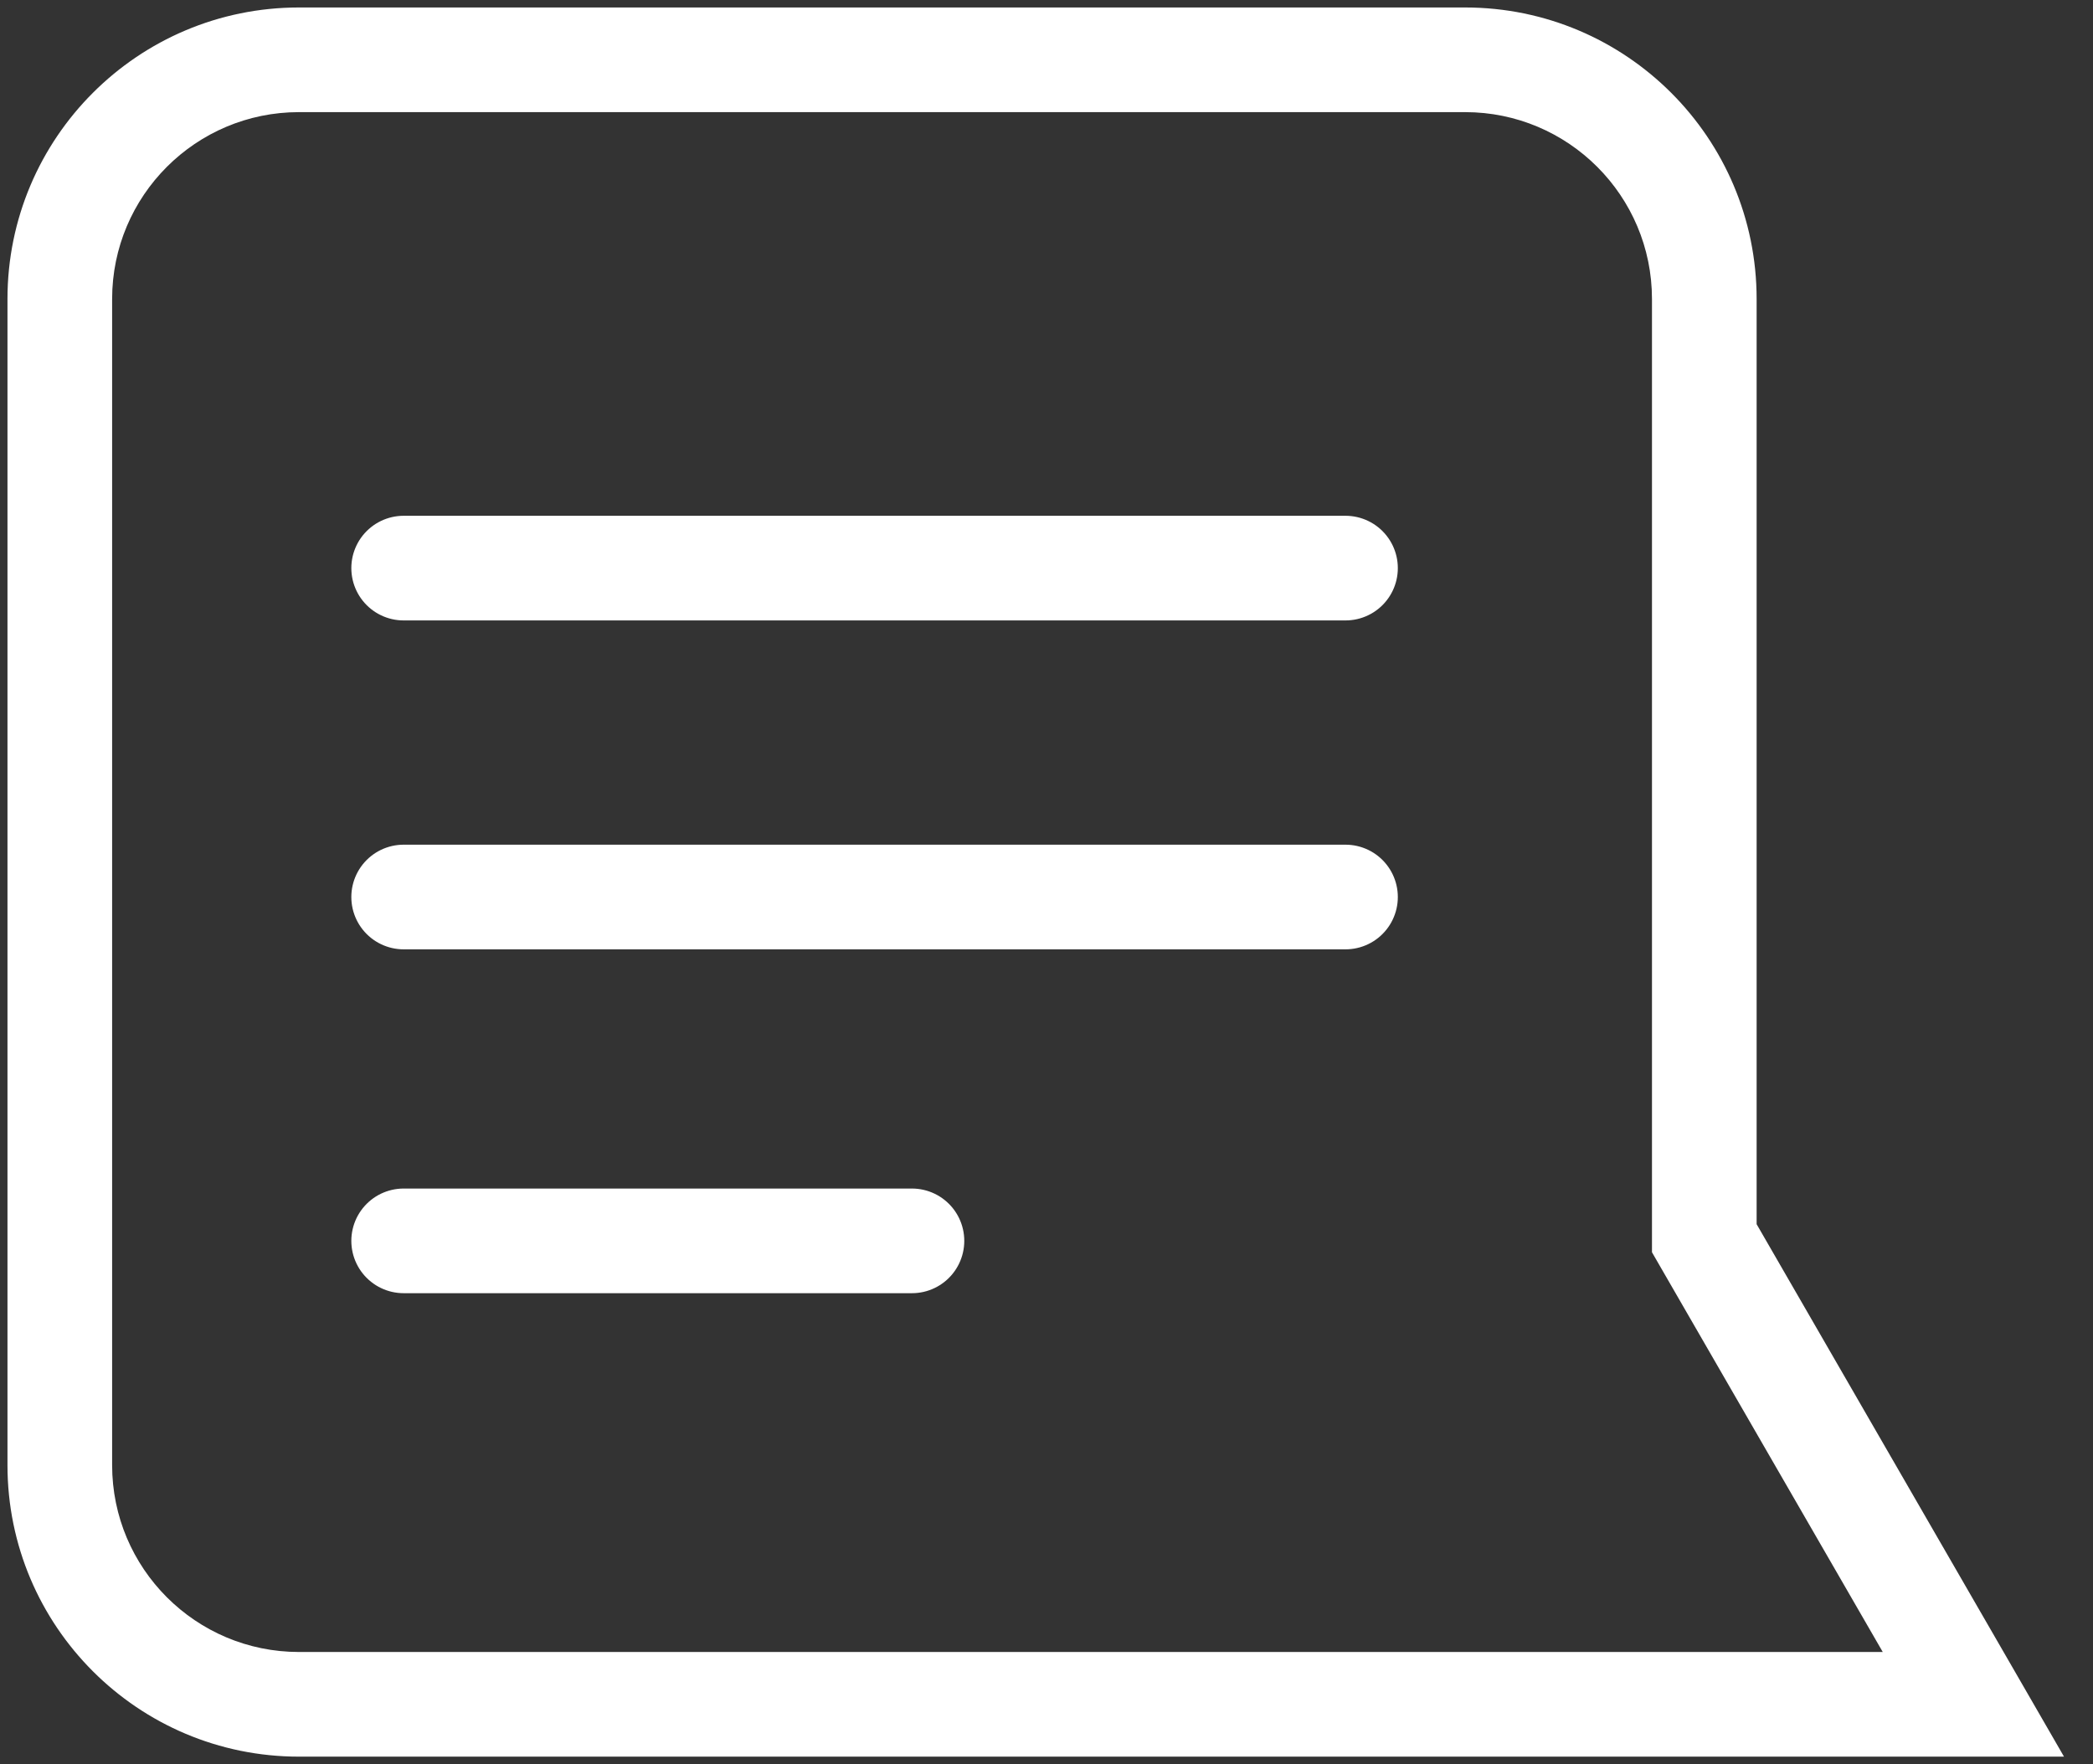
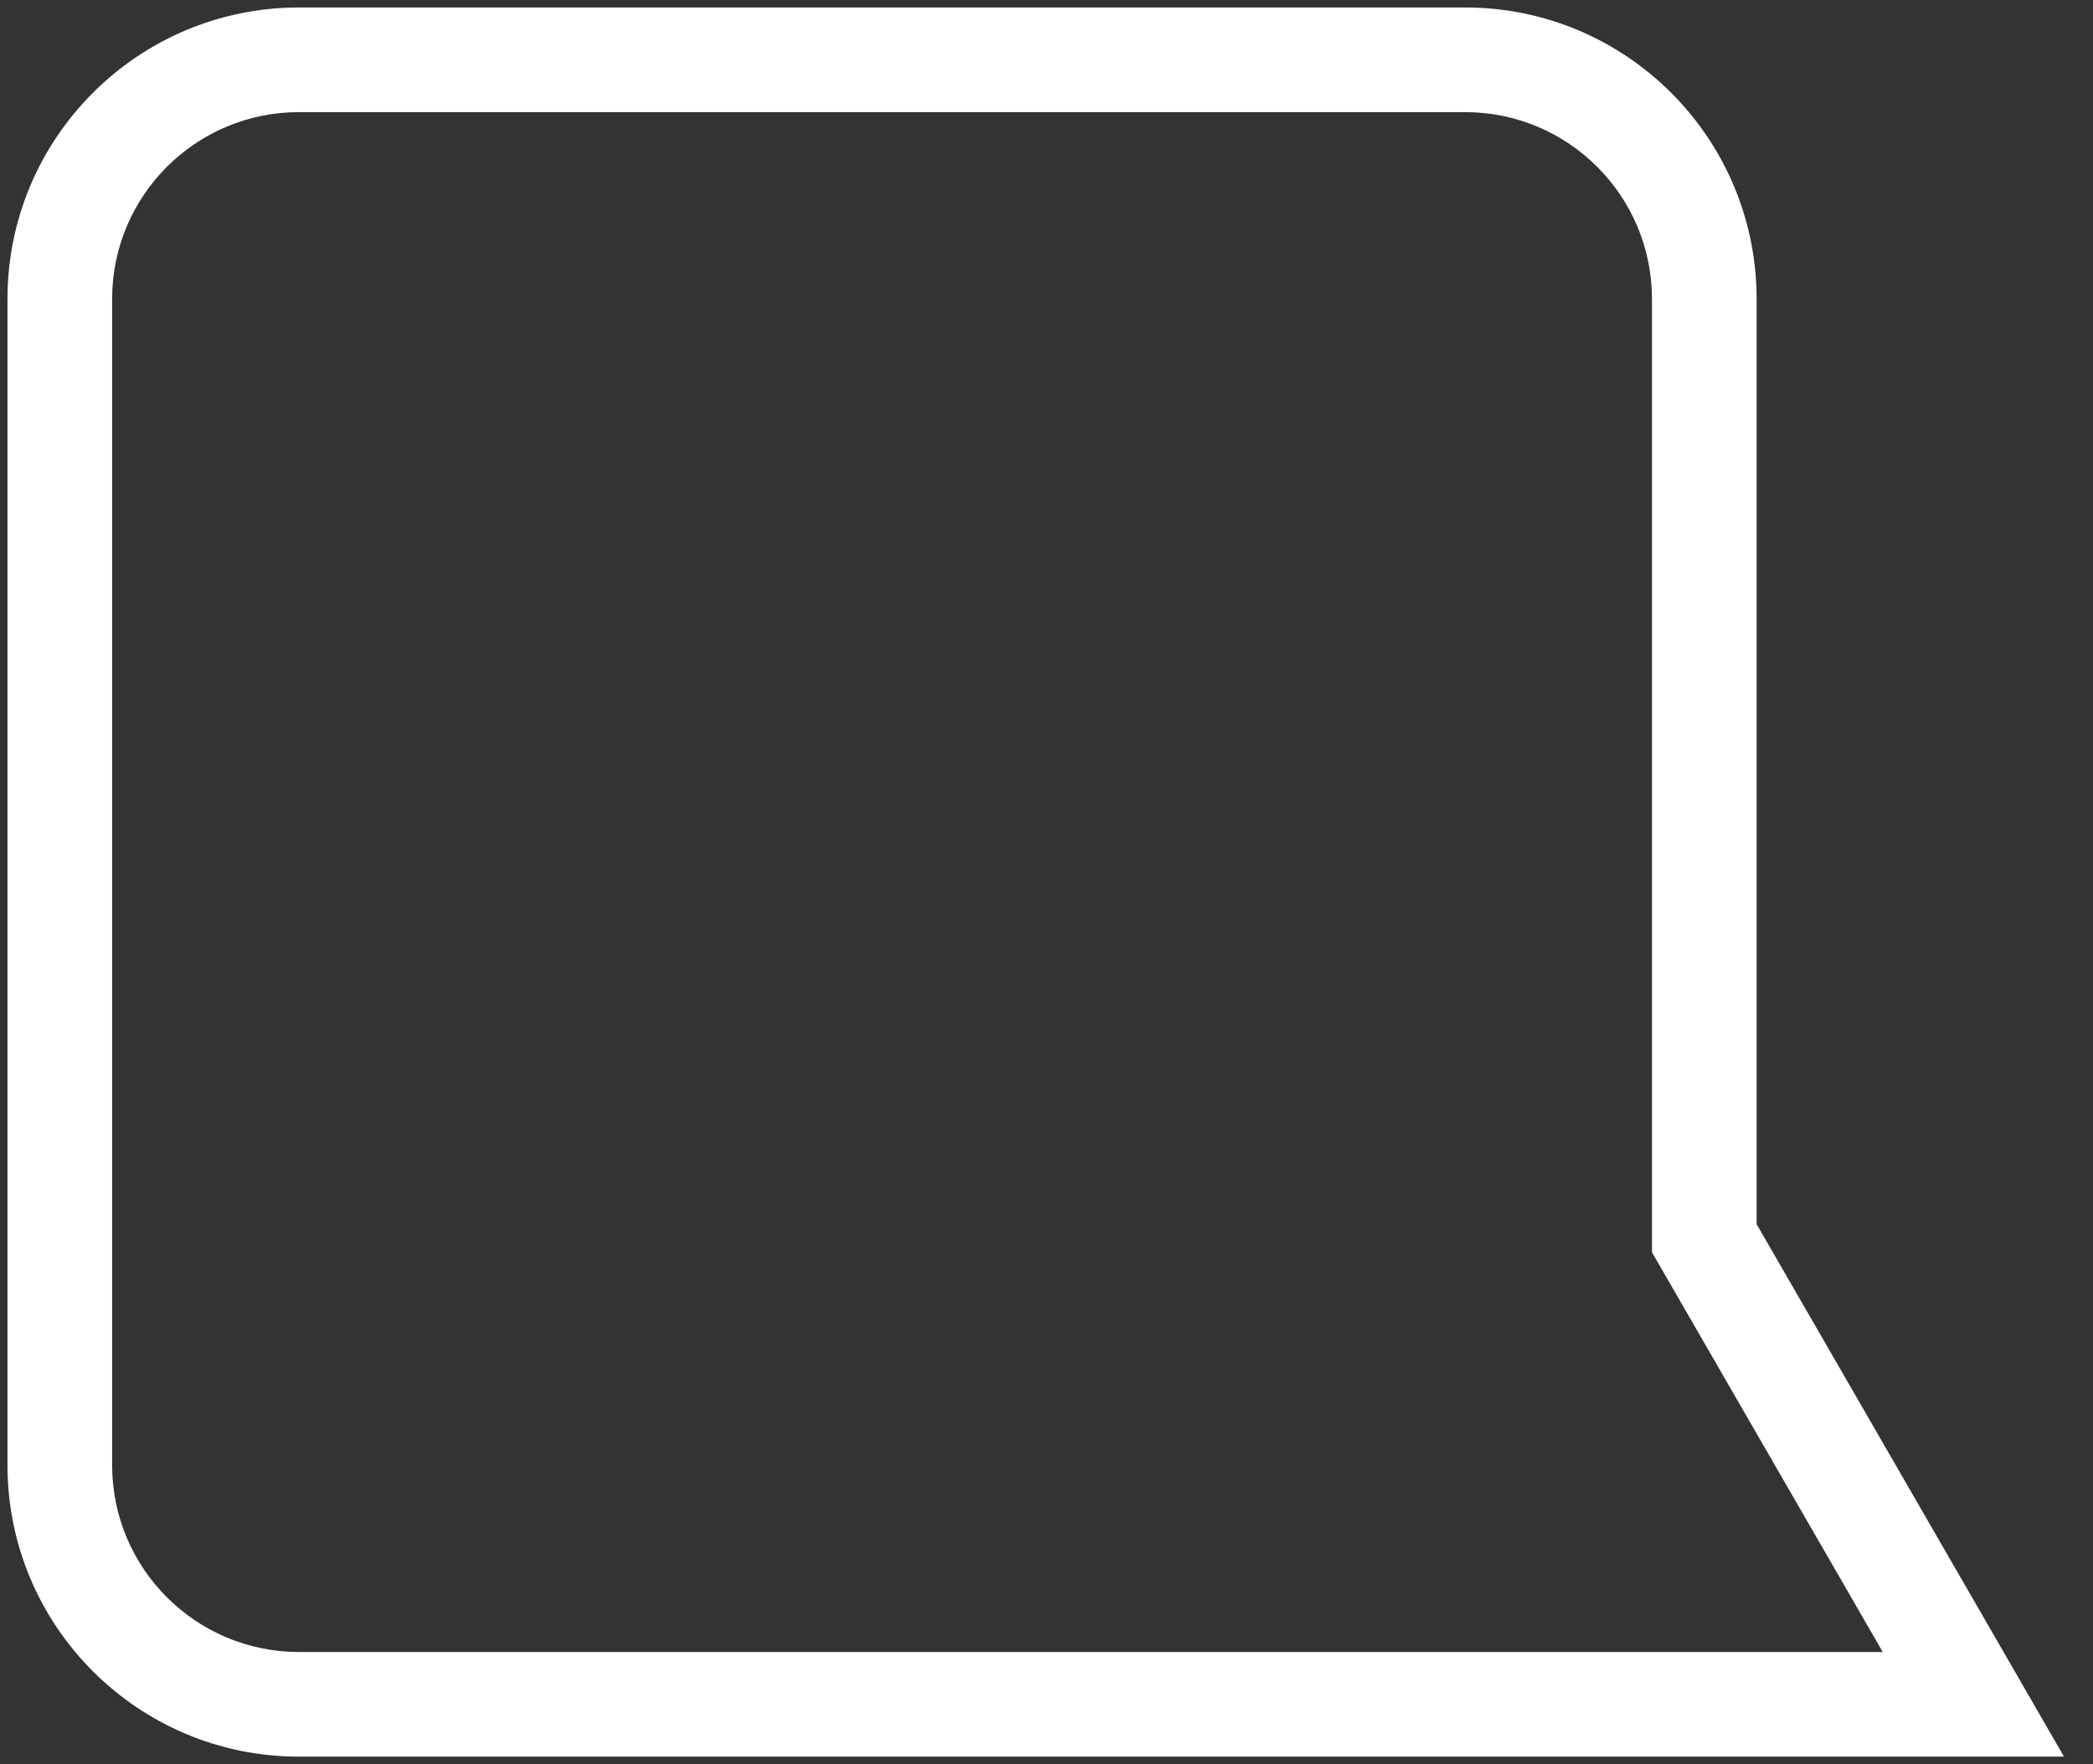
<svg xmlns="http://www.w3.org/2000/svg" width="70" height="59" viewBox="0 0 70 59" fill="none">
  <rect x="0" y="0" width="70" height="59" fill="#333333" stroke="none" />
-   <path d="M57 41.412H55.25V41.881L55.484 42.287L57 41.412ZM65.999 57V58.75H69.03L67.515 56.125L65.999 57ZM49 2V3.75C52.452 3.75 55.25 6.548 55.25 10H57H58.75C58.75 4.615 54.385 0.25 49 0.25V2ZM57 10H55.25V41.412H57H58.75V10H57ZM57 41.412L55.484 42.287L64.484 57.875L65.999 57L67.515 56.125L58.516 40.537L57 41.412ZM65.999 57V55.25H10V57V58.75H65.999V57ZM10 57V55.25C6.548 55.25 3.75 52.452 3.75 49H2H0.25C0.25 54.385 4.615 58.75 10 58.75V57ZM2 49H3.75V10H2H0.25V49H2ZM2 10H3.75C3.75 6.548 6.548 3.75 10 3.75V2V0.25C4.615 0.25 0.25 4.615 0.25 10H2ZM10 2V3.75H49V2V0.25H10V2Z" fill="white" />
-   <path d="M13.5 19H45M13.5 30H45M13.5 41.5H30.5" stroke="white" stroke-width="3.5" stroke-linecap="round" />
+   <path d="M57 41.412H55.25V41.881L55.484 42.287L57 41.412ZM65.999 57V58.75H69.03L67.515 56.125L65.999 57ZM49 2V3.75C52.452 3.75 55.25 6.548 55.25 10H57H58.75C58.75 4.615 54.385 0.25 49 0.25V2ZM57 10H55.25V41.412H57H58.75V10H57ZM57 41.412L55.484 42.287L64.484 57.875L65.999 57L67.515 56.125L58.516 40.537L57 41.412ZM65.999 57V55.25H10V57V58.75H65.999V57ZM10 57V55.25C6.548 55.25 3.75 52.452 3.75 49H2H0.25C0.25 54.385 4.615 58.75 10 58.75V57ZM2 49H3.75V10H2H0.25V49H2ZM2 10H3.75C3.75 6.548 6.548 3.75 10 3.75V2V0.25C4.615 0.25 0.25 4.615 0.25 10H2ZM10 2V3.75H49V2V0.25H10V2" fill="white" />
</svg>